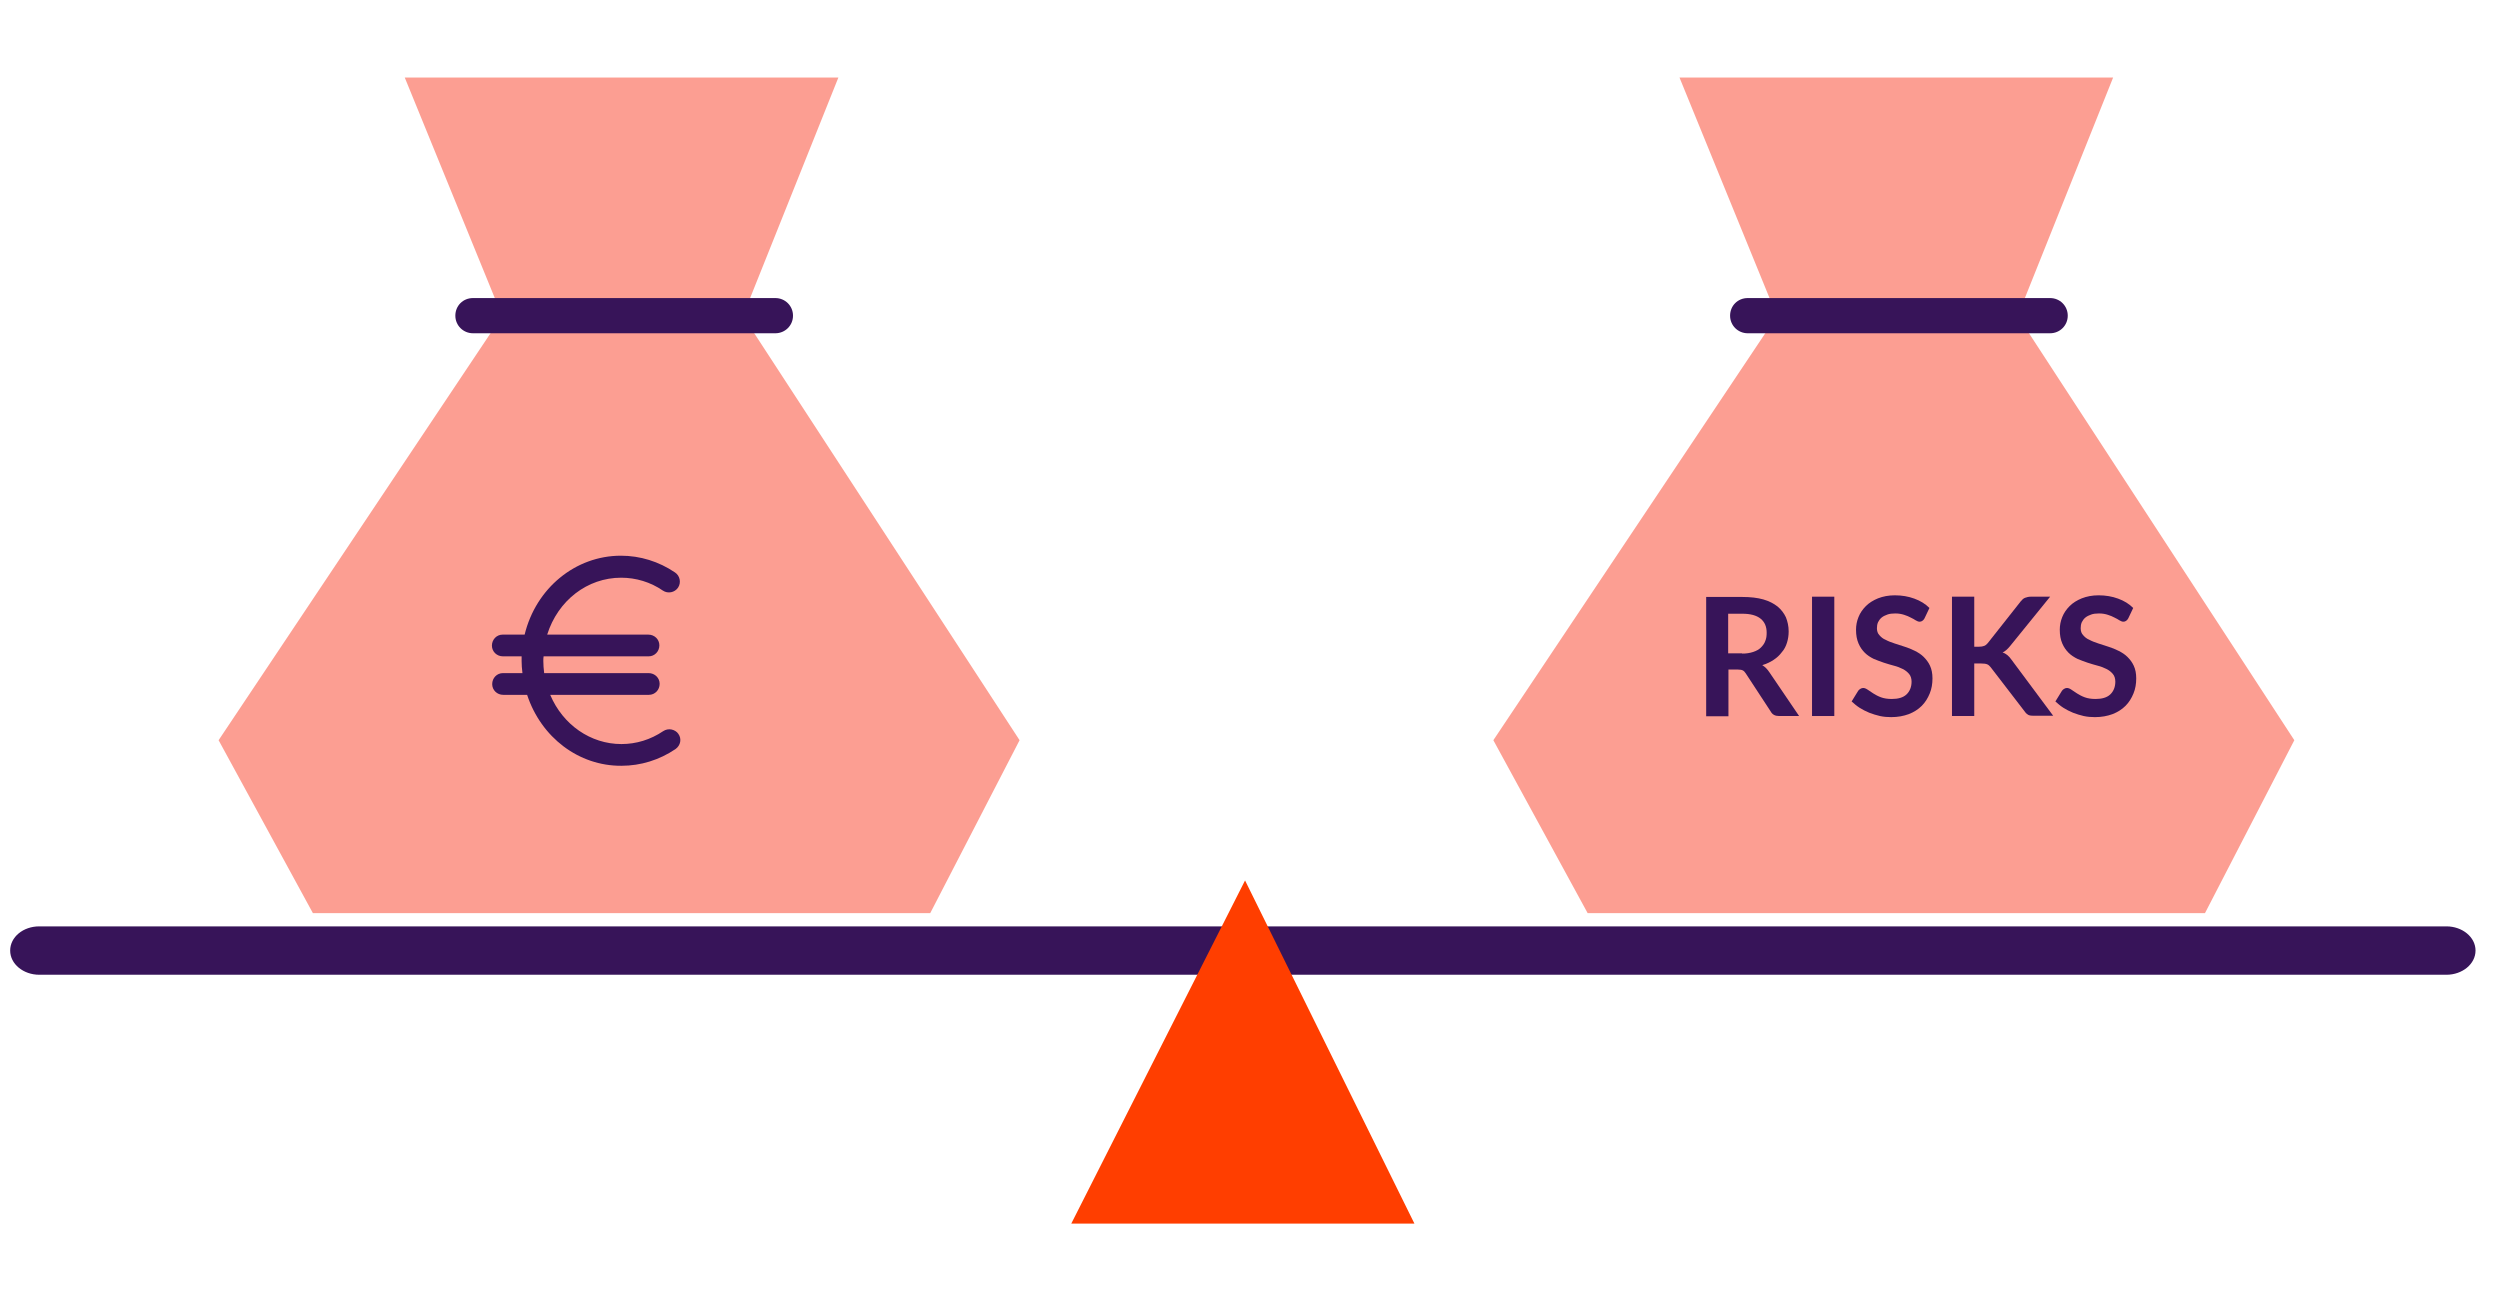
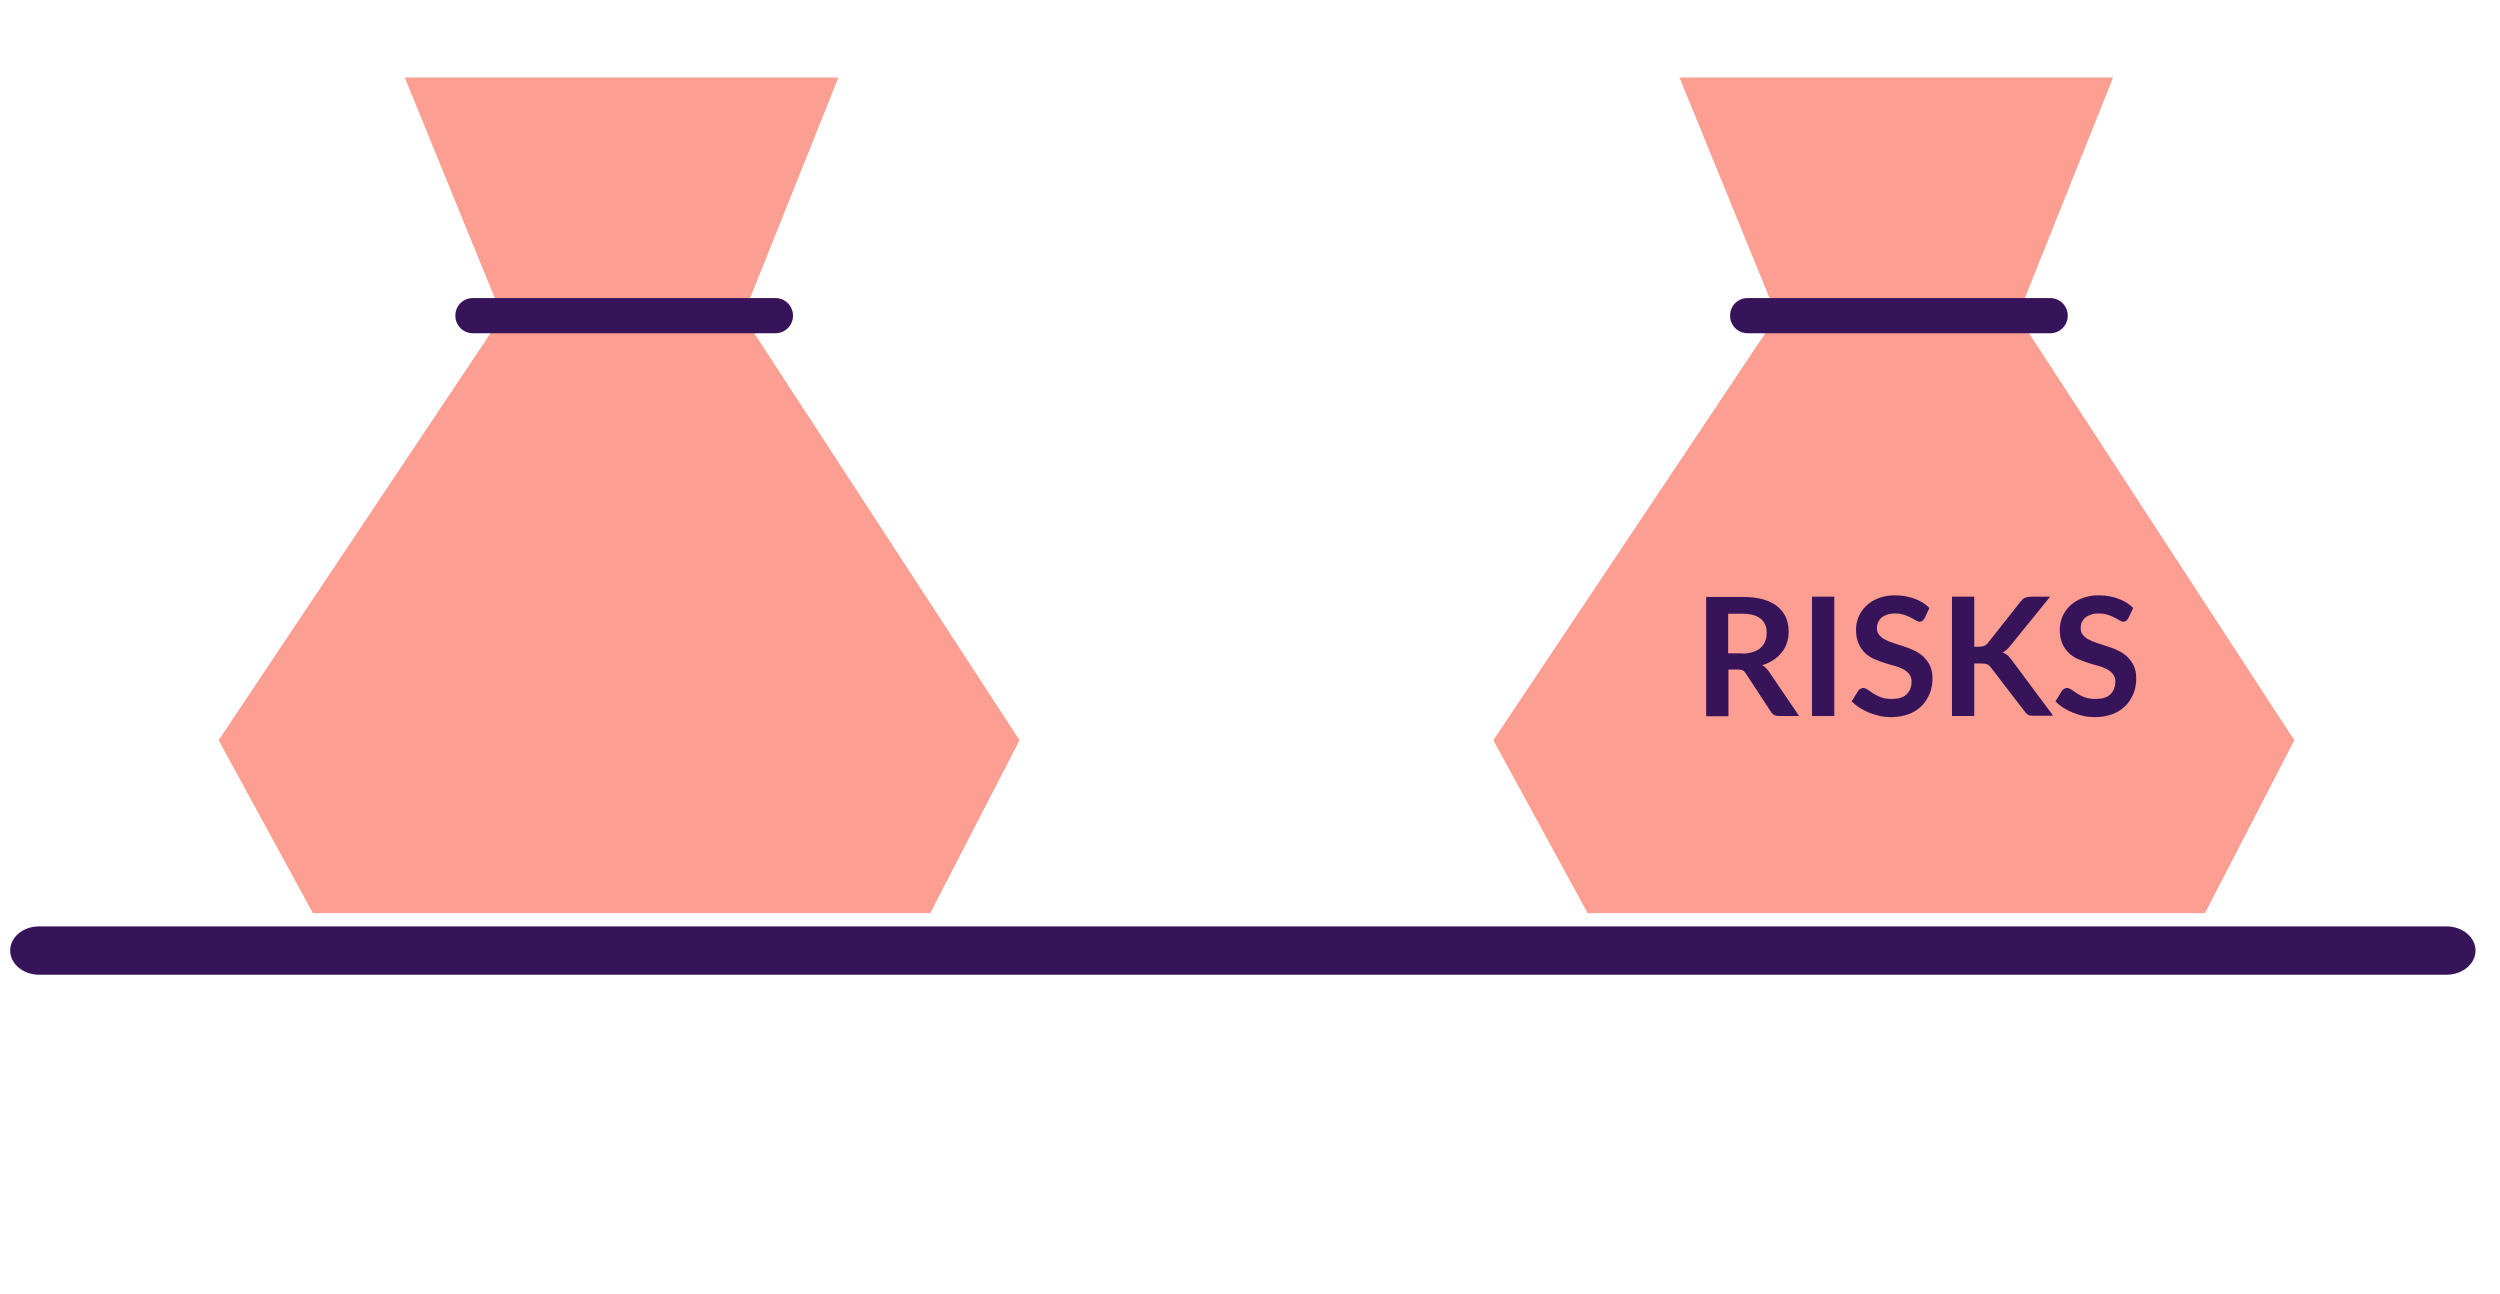
<svg xmlns="http://www.w3.org/2000/svg" version="1.1" id="Layer_1" x="0px" y="0px" viewBox="0 0 909.2 470.5" style="enable-background:new 0 0 909.2 470.5;" xml:space="preserve">
  <style type="text/css">
	.st0{fill:#371459;}
	.st1{fill:#FF3E00;}
	.st2{fill:none;stroke:#371459;stroke-width:5;stroke-linecap:round;stroke-linejoin:round;stroke-miterlimit:10;}
	.st3{fill:#FC9E92;}
</style>
  <g>
    <path class="st0" d="M889.7,354.5H14.3c-5.8,0-10.6-3.9-10.6-8.8s4.7-8.8,10.6-8.8h875.4c5.8,0,10.6,3.9,10.6,8.8   S895.5,354.5,889.7,354.5z" />
  </g>
  <g>
-     <polygon class="st1" points="389.6,445 452.8,320.2 514.4,445  " />
+     </g>
+   <g>
+     <g>
+       </g>
  </g>
  <g>
    <g>
-       <path class="st2" d="M454.6,125.2" />
-     </g>
-   </g>
-   <g>
-     <g>
-       <path class="st2" d="M454.6,180.2" />
-     </g>
+       </g>
  </g>
  <g>
    <polygon class="st3" points="270.2,114.9 304.9,28.2 147.2,28.2 182.6,114.9 79.5,269.2 113.8,332.1 338.3,332.1 370.8,269.2  " />
  </g>
  <g>
    <path class="st0" d="M282,121.2H172c-3.5,0-6.4-2.8-6.4-6.4s2.8-6.4,6.4-6.4h110c3.5,0,6.4,2.8,6.4,6.4S285.5,121.2,282,121.2z" />
  </g>
  <g>
    <g>
      <path class="st2" d="M622.2,117.7" />
    </g>
  </g>
  <g>
    <g>
-       <path class="st2" d="M622.2,172.7" />
-     </g>
+       </g>
  </g>
  <g>
    <polygon class="st3" points="733.8,114.9 768.5,28.2 610.8,28.2 646.2,114.9 543.1,269.2 577.4,332.1 801.9,332.1 834.4,269.2  " />
  </g>
  <g>
    <path class="st0" d="M745.6,121.2h-110c-3.5,0-6.4-2.8-6.4-6.4s2.8-6.4,6.4-6.4h110c3.5,0,6.4,2.8,6.4,6.4S749.1,121.2,745.6,121.2   z" />
  </g>
  <g>
    <path class="st0" d="M654.3,260.4H647c-1.4,0-2.4-0.5-3-1.6l-9.1-13.9c-0.3-0.5-0.7-0.9-1.1-1.1c-0.4-0.2-1-0.3-1.8-0.3h-3.4v17   h-8.1v-43.4h13.2c2.9,0,5.5,0.3,7.6,0.9s3.8,1.5,5.2,2.6c1.3,1.1,2.3,2.4,3,3.9c0.6,1.5,1,3.2,1,5.1c0,1.5-0.2,2.8-0.6,4.1   c-0.4,1.3-1,2.5-1.9,3.5c-0.8,1.1-1.8,2-3,2.8c-1.2,0.8-2.5,1.4-4.1,1.9c0.5,0.3,1,0.7,1.4,1.1c0.4,0.4,0.8,0.9,1.2,1.5   L654.3,260.4z M633.6,237.7c1.5,0,2.8-0.2,4-0.6s2.1-0.9,2.8-1.6c0.7-0.7,1.3-1.5,1.6-2.4c0.4-0.9,0.5-1.9,0.5-3   c0-2.2-0.7-3.9-2.2-5.1c-1.5-1.2-3.7-1.8-6.6-1.8h-5.2v14.4H633.6z" />
    <path class="st0" d="M667.1,260.4H659v-43.4h8.1V260.4z" />
    <path class="st0" d="M699.9,224.9c-0.2,0.4-0.5,0.7-0.8,0.9c-0.3,0.2-0.6,0.3-1,0.3c-0.4,0-0.9-0.2-1.4-0.5c-0.5-0.3-1.1-0.7-1.8-1   c-0.7-0.4-1.5-0.7-2.4-1c-0.9-0.3-2-0.5-3.2-0.5c-1.1,0-2.1,0.1-2.9,0.4c-0.8,0.3-1.5,0.6-2.1,1.1c-0.6,0.5-1,1.1-1.3,1.7   c-0.3,0.7-0.4,1.4-0.4,2.2c0,1,0.3,1.9,0.9,2.5c0.6,0.7,1.3,1.3,2.3,1.7c0.9,0.5,2,0.9,3.2,1.3s2.4,0.8,3.7,1.2   c1.3,0.4,2.5,0.9,3.7,1.5c1.2,0.6,2.3,1.3,3.2,2.2c0.9,0.9,1.7,1.9,2.3,3.2c0.6,1.3,0.9,2.8,0.9,4.6c0,2-0.3,3.8-1,5.5   s-1.6,3.2-2.9,4.5c-1.3,1.3-2.9,2.3-4.7,3c-1.9,0.7-4,1.1-6.4,1.1c-1.4,0-2.7-0.1-4.1-0.4c-1.3-0.3-2.6-0.7-3.9-1.2   c-1.2-0.5-2.4-1.1-3.5-1.8s-2-1.5-2.9-2.3l2.4-3.9c0.2-0.3,0.5-0.5,0.8-0.7c0.3-0.2,0.7-0.3,1-0.3c0.5,0,1,0.2,1.6,0.6   s1.3,0.9,2.1,1.4c0.8,0.5,1.7,1,2.8,1.4c1.1,0.4,2.4,0.6,3.9,0.6c2.3,0,4.1-0.5,5.3-1.6s1.9-2.7,1.9-4.7c0-1.1-0.3-2.1-0.9-2.8   c-0.6-0.7-1.3-1.3-2.3-1.8s-2-0.9-3.2-1.2s-2.4-0.7-3.7-1.1c-1.2-0.4-2.5-0.9-3.7-1.4c-1.2-0.6-2.3-1.3-3.2-2.2   c-0.9-0.9-1.7-2-2.3-3.4s-0.9-3-0.9-5c0-1.6,0.3-3.1,0.9-4.6s1.5-2.8,2.7-4s2.7-2.1,4.4-2.8c1.8-0.7,3.8-1.1,6.1-1.1   c2.6,0,4.9,0.4,7.1,1.2c2.2,0.8,4,1.9,5.5,3.4L699.9,224.9z" />
    <path class="st0" d="M717.8,235.2h1.9c0.8,0,1.4-0.1,1.9-0.3s0.9-0.5,1.3-1l12-15.2c0.5-0.6,1-1.1,1.6-1.3s1.2-0.4,2.1-0.4h7   l-14.6,18c-0.9,1.1-1.8,1.9-2.7,2.3c0.7,0.2,1.3,0.6,1.8,1c0.5,0.4,1,1,1.5,1.7l15.1,20.3h-7.1c-1,0-1.7-0.1-2.1-0.4   c-0.5-0.3-0.9-0.7-1.2-1.2l-12.3-16c-0.4-0.5-0.8-0.9-1.3-1.1c-0.5-0.2-1.2-0.3-2.2-0.3h-2.5v19.1h-8.1v-43.4h8.1V235.2z" />
    <path class="st0" d="M774,224.9c-0.2,0.4-0.5,0.7-0.8,0.9c-0.3,0.2-0.6,0.3-1,0.3c-0.4,0-0.9-0.2-1.4-0.5c-0.5-0.3-1.1-0.7-1.8-1   c-0.7-0.4-1.5-0.7-2.4-1c-0.9-0.3-2-0.5-3.2-0.5c-1.1,0-2.1,0.1-2.9,0.4c-0.8,0.3-1.5,0.6-2.1,1.1c-0.6,0.5-1,1.1-1.3,1.7   c-0.3,0.7-0.4,1.4-0.4,2.2c0,1,0.3,1.9,0.9,2.5c0.6,0.7,1.3,1.3,2.3,1.7c0.9,0.5,2,0.9,3.2,1.3s2.4,0.8,3.7,1.2   c1.3,0.4,2.5,0.9,3.7,1.5c1.2,0.6,2.3,1.3,3.2,2.2c0.9,0.9,1.7,1.9,2.3,3.2c0.6,1.3,0.9,2.8,0.9,4.6c0,2-0.3,3.8-1,5.5   s-1.6,3.2-2.9,4.5c-1.3,1.3-2.9,2.3-4.7,3c-1.9,0.7-4,1.1-6.4,1.1c-1.4,0-2.7-0.1-4.1-0.4c-1.3-0.3-2.6-0.7-3.9-1.2   c-1.2-0.5-2.4-1.1-3.5-1.8s-2-1.5-2.9-2.3l2.4-3.9c0.2-0.3,0.5-0.5,0.8-0.7c0.3-0.2,0.7-0.3,1-0.3c0.5,0,1,0.2,1.6,0.6   s1.3,0.9,2.1,1.4c0.8,0.5,1.7,1,2.8,1.4c1.1,0.4,2.4,0.6,3.9,0.6c2.3,0,4.1-0.5,5.3-1.6s1.9-2.7,1.9-4.7c0-1.1-0.3-2.1-0.9-2.8   c-0.6-0.7-1.3-1.3-2.3-1.8s-2-0.9-3.2-1.2s-2.4-0.7-3.7-1.1c-1.2-0.4-2.5-0.9-3.7-1.4c-1.2-0.6-2.3-1.3-3.2-2.2   c-0.9-0.9-1.7-2-2.3-3.4s-0.9-3-0.9-5c0-1.6,0.3-3.1,0.9-4.6s1.5-2.8,2.7-4s2.7-2.1,4.4-2.8c1.8-0.7,3.8-1.1,6.1-1.1   c2.6,0,4.9,0.4,7.1,1.2c2.2,0.8,4,1.9,5.5,3.4L774,224.9z" />
  </g>
  <g>
    <g>
-       <path class="st0" d="M244.2,265.3c-1-0.2-2.1,0-3,0.6c-4.6,3.1-9.8,4.7-15.2,4.7c-11.2,0-21.3-7-25.9-17.9l35.9,0    c2.2,0,3.9-1.8,3.9-4c0-2.2-1.8-3.9-4-3.9l-38,0c-0.2-1.6-0.3-3.1-0.3-4.4c0-0.6,0-1.1,0.1-1.7l38.2,0c2.2,0,3.9-1.8,3.9-4    s-1.8-3.9-4-3.9l-36.8,0c3.9-12.4,14.6-20.7,26.9-20.7c5.4,0,10.7,1.6,15.2,4.7c1.8,1.2,4.3,0.7,5.5-1.1c1.2-1.8,0.7-4.3-1.1-5.5    c-5.9-4-12.7-6.1-19.7-6.1c-16.5,0-30.9,11.8-35,28.7h-8c-2.2,0-3.9,1.8-3.9,4s1.8,3.9,4,3.9h6.8v0.2c0,0.5,0,1,0,1.5    c0,1.3,0.1,2.8,0.3,4.4h-7.1c-2.2,0-3.9,1.8-3.9,4c0,2.2,1.8,3.9,4,3.9h8.7c5.1,15.5,18.8,25.9,34.3,25.8c7,0,13.8-2.1,19.7-6.1    c1.8-1.3,2.3-3.7,1-5.5C246.2,266.1,245.2,265.5,244.2,265.3z" />
-     </g>
+       </g>
  </g>
</svg>